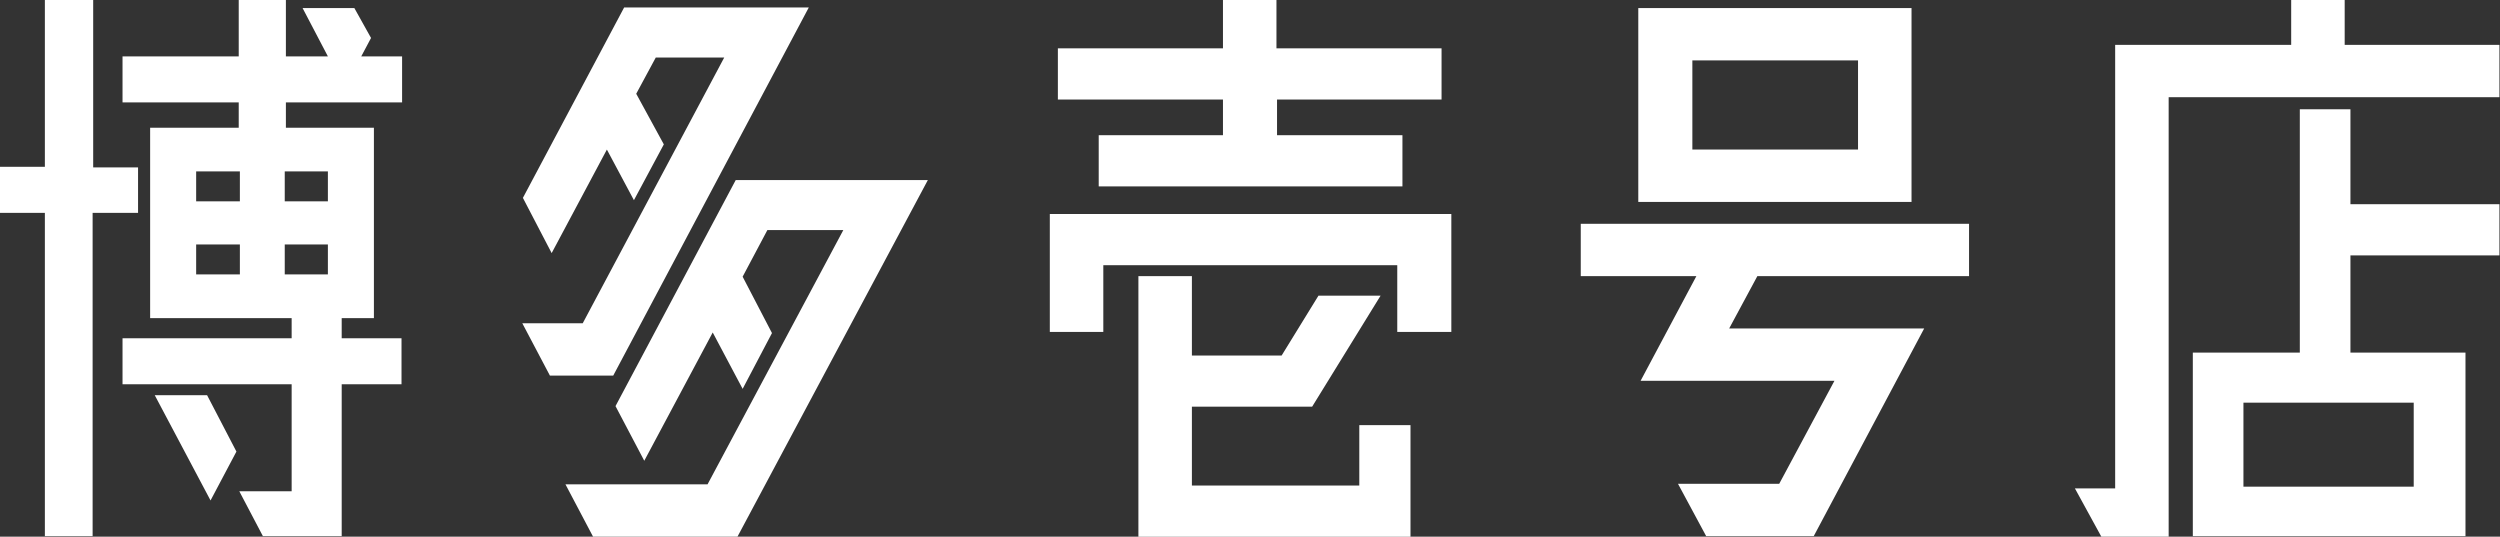
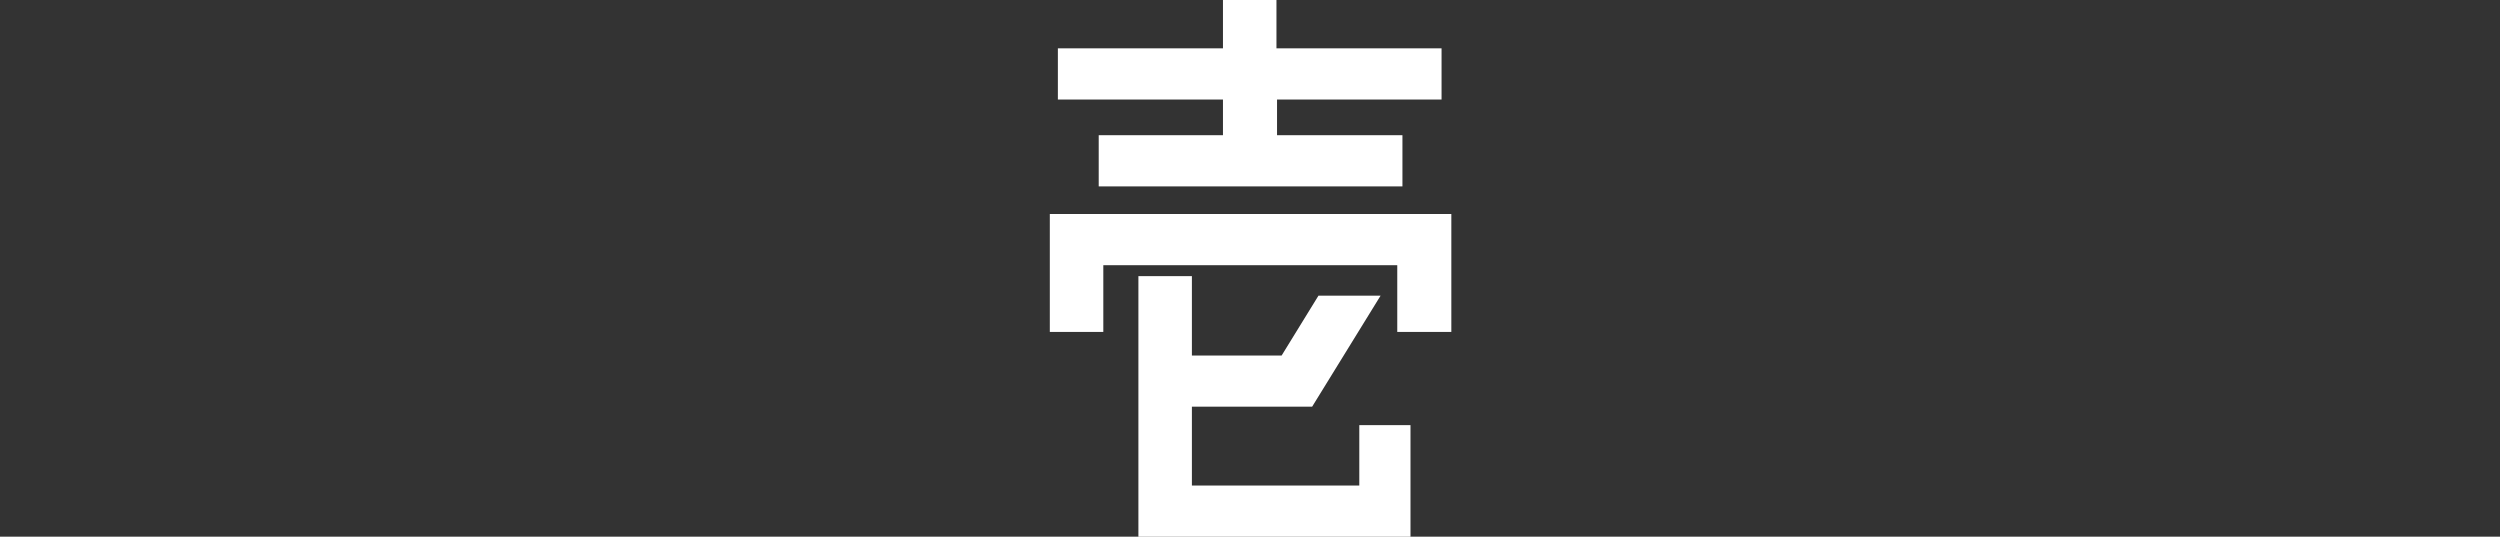
<svg xmlns="http://www.w3.org/2000/svg" version="1.1" id="レイヤー_1" x="0px" y="0px" viewBox="0 0 434.6 93.3" style="enable-background:new 0 0 434.6 93.3;" xml:space="preserve">
  <rect x="0" y="0" width="434.6" height="93.3" fill="#333333" stroke="none" />
  <style type="text/css">
	.st0{enable-background:new    ;}
	.st1{fill:#FFFFFF;}
</style>
  <g class="st0">
-     <path class="st1" d="M23.9,37h-7.8v56.2H7.8V37H0v-8h7.8V0h8.4v29.1h7.8V37z M69.8,17.8H49.7v4.4H65v33.1h-5.6v3.5h10.4v8H59.4   v26.4H45.7l-4.1-7.8h9.1V66.8H21.3v-8h29.4v-3.5H26.1V22.2h15.4v-4.4H21.3v-8h20.2V0h8.2v9.8H57l-4.4-8.4h9l2.9,5.2l-1.7,3.2h7.1   V17.8z M26.9,68.7H36l5.1,9.8L36.6,87L26.9,68.7z M41.7,29.8h-7.6V35h7.6V29.8z M34.1,42.5v5.2h7.6v-5.2H34.1z M57,35v-5.2h-7.5V35   H57z M49.5,42.5v5.2H57v-5.2H49.5z" />
-     <path class="st1" d="M106.6,65.3H95.6l-4.8-9.1h10.5L125.9,10H114l-3.4,6.3l4.8,8.8l-5.2,9.7l-4.7-8.8l-9.6,18l-5-9.6l17.6-33.1   h32.1L106.6,65.3z M128.2,93.3h-25.1l-4.8-9.1h24.7L146.6,40h-13.2l-4.3,8.1l5.1,9.8l-5.1,9.7l-5.2-9.8l-11.9,22.3l-5-9.5   l20.9-39.3h33.4L128.2,93.3z" />
    <path class="st1" d="M252.2,57.7h-9.3V46.1h-51.1v11.6h-9.3V37.2h69.8V57.7z M212.6,23.5v-6.2h-28.7V8.4h28.7V0h9.3v8.4h28.7v8.9   H222v6.2h21.8v8.9h-52.8v-8.9H212.6z M236.3,84.4V73.9h8.9v19.4h-47.3V48h9.3v13.8h15.6l6.4-10.4H240l-11.9,19.3h-20.9v13.7H236.3z   " />
-     <path class="st1" d="M342.2,48h-36.7l-4.9,9.1h33.9l-19.2,36.1h-18.7l-4.9-9.1h17.6l9.6-17.9h-33.7l9.7-18.2h-20.1v-9.1h67.5V48z    M284.8,1.4h47.5v33.7h-47.5V1.4z M323,10.5h-28.8V26H323V10.5z" />
-     <path class="st1" d="M407.5,7.8h27v9.1H377v76.4h-11.7l-4.6-8.4h7V7.8h30.6V0h9.3V7.8z M408.6,19v16.5h25.9v8.9h-25.9v16.9h20v31.9   h-47.4V61.3h18.6V19H408.6z M419.6,84.6V70H390v14.6H419.6z" />
  </g>
</svg>